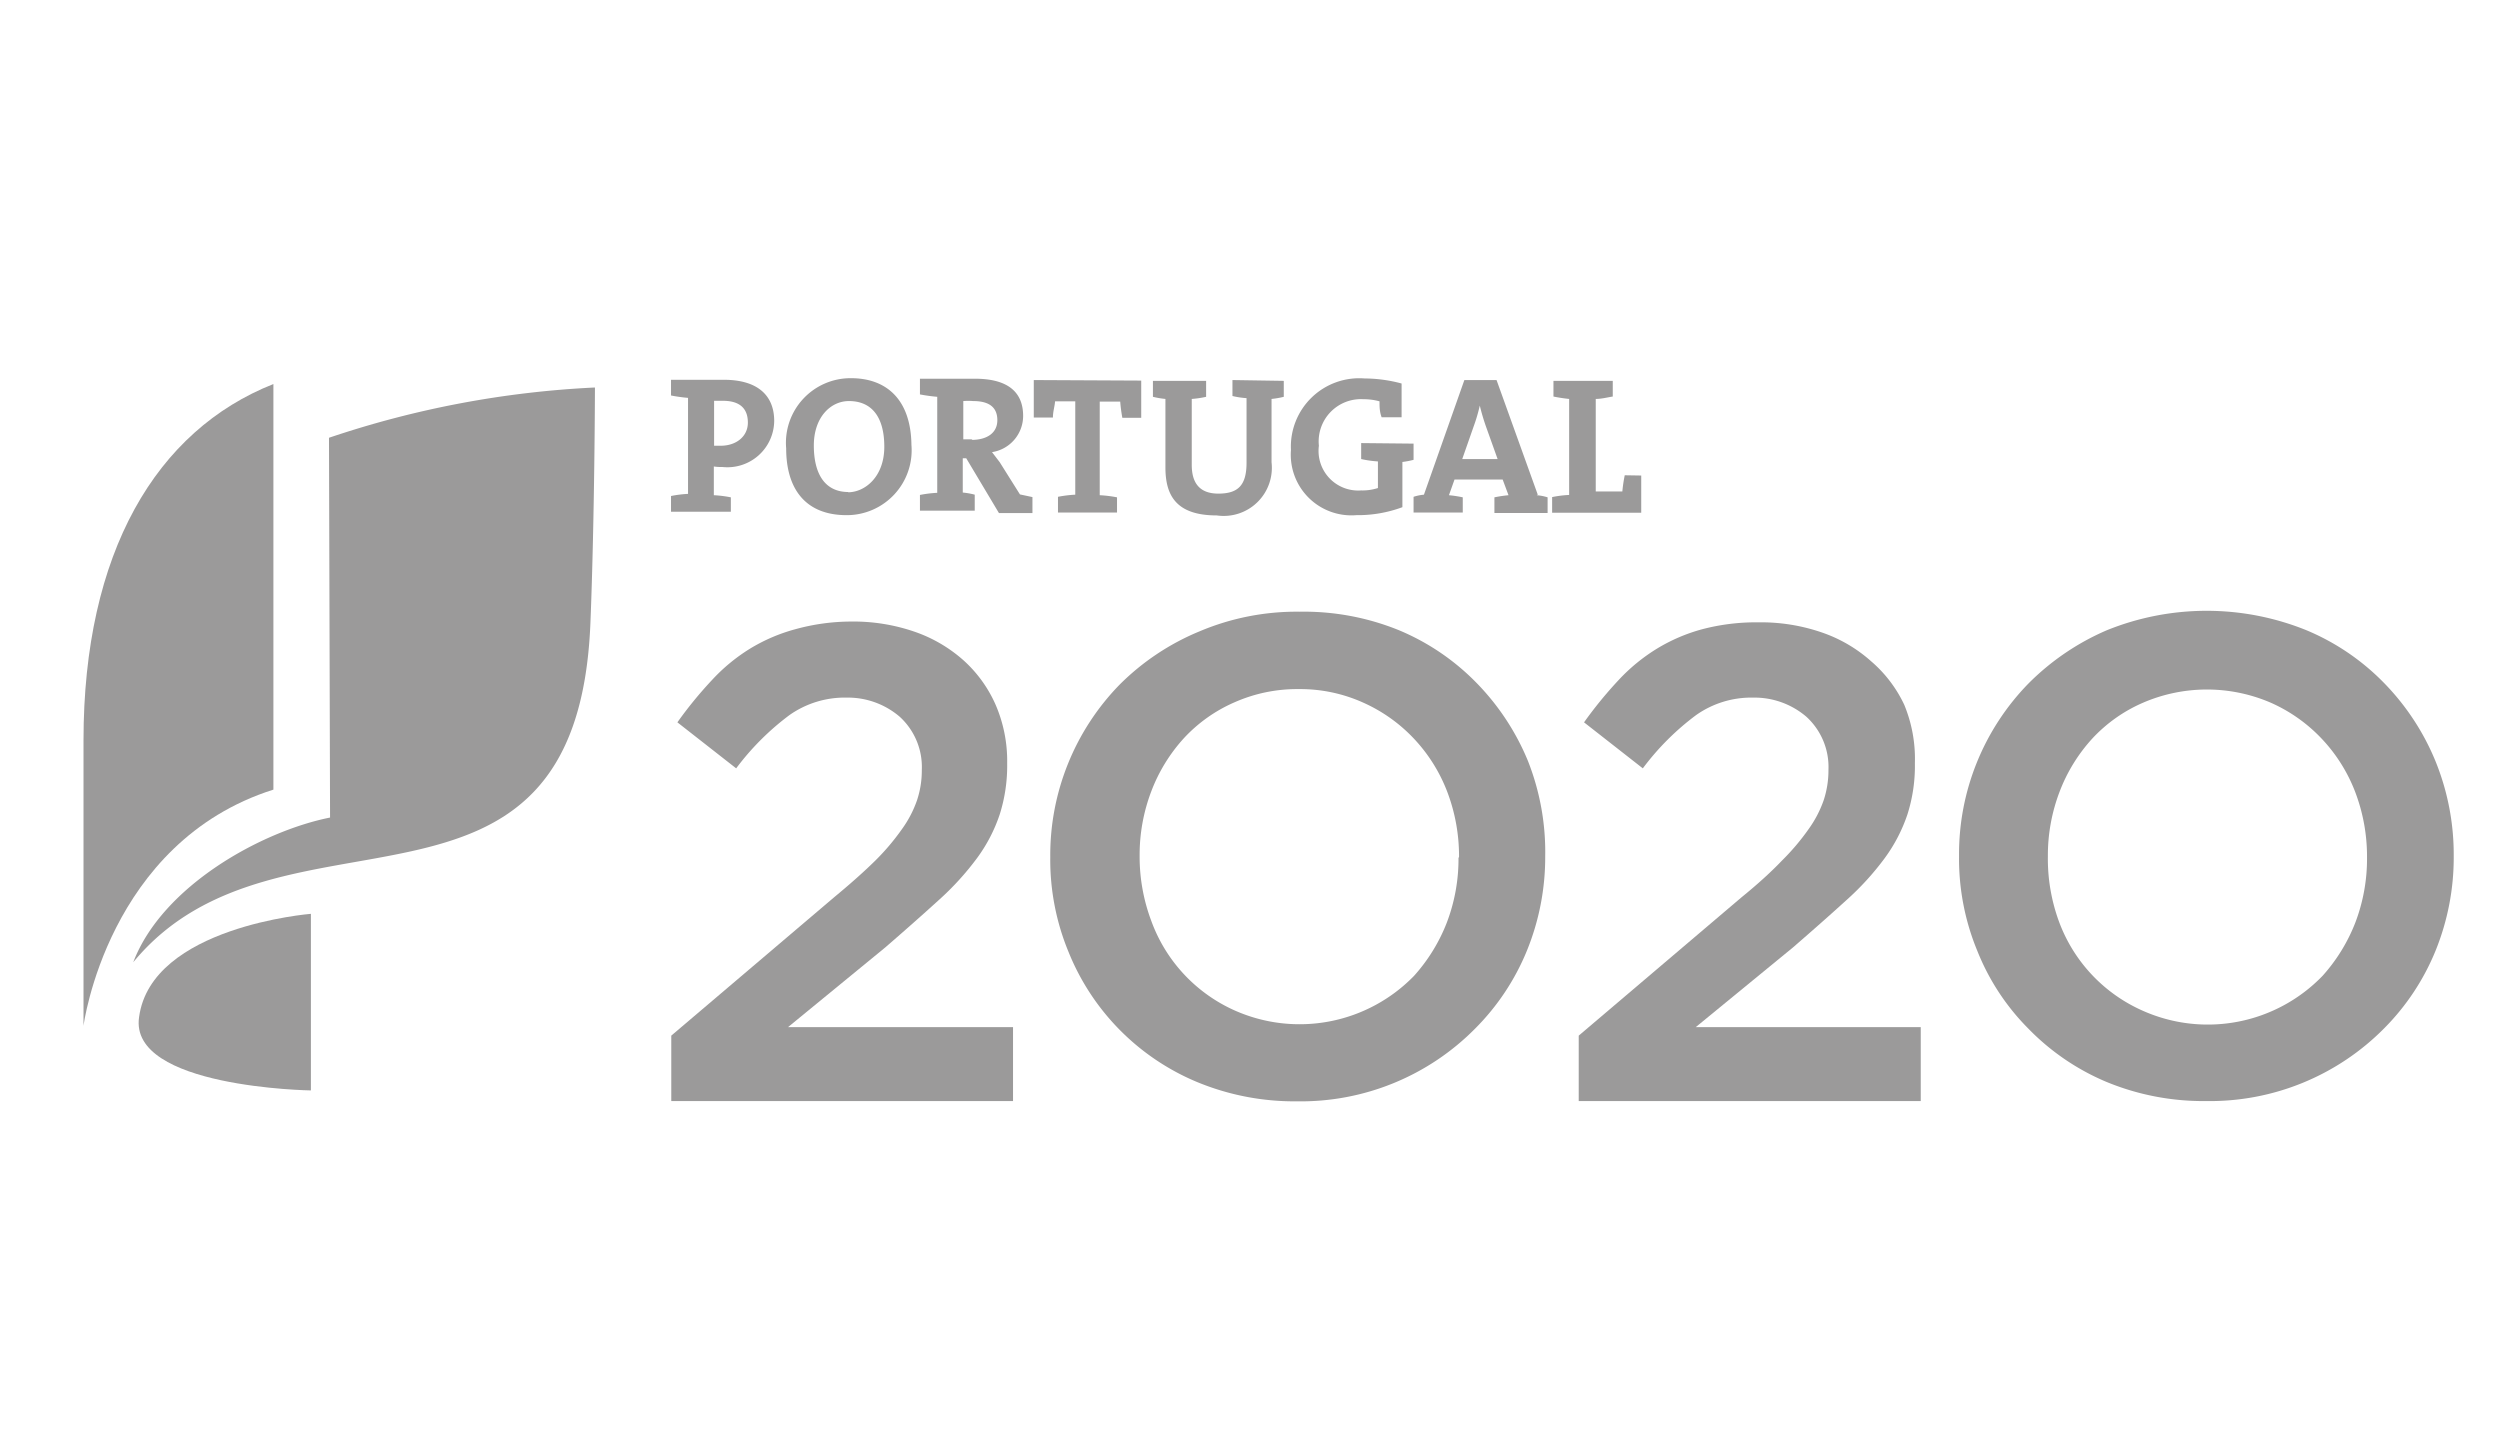
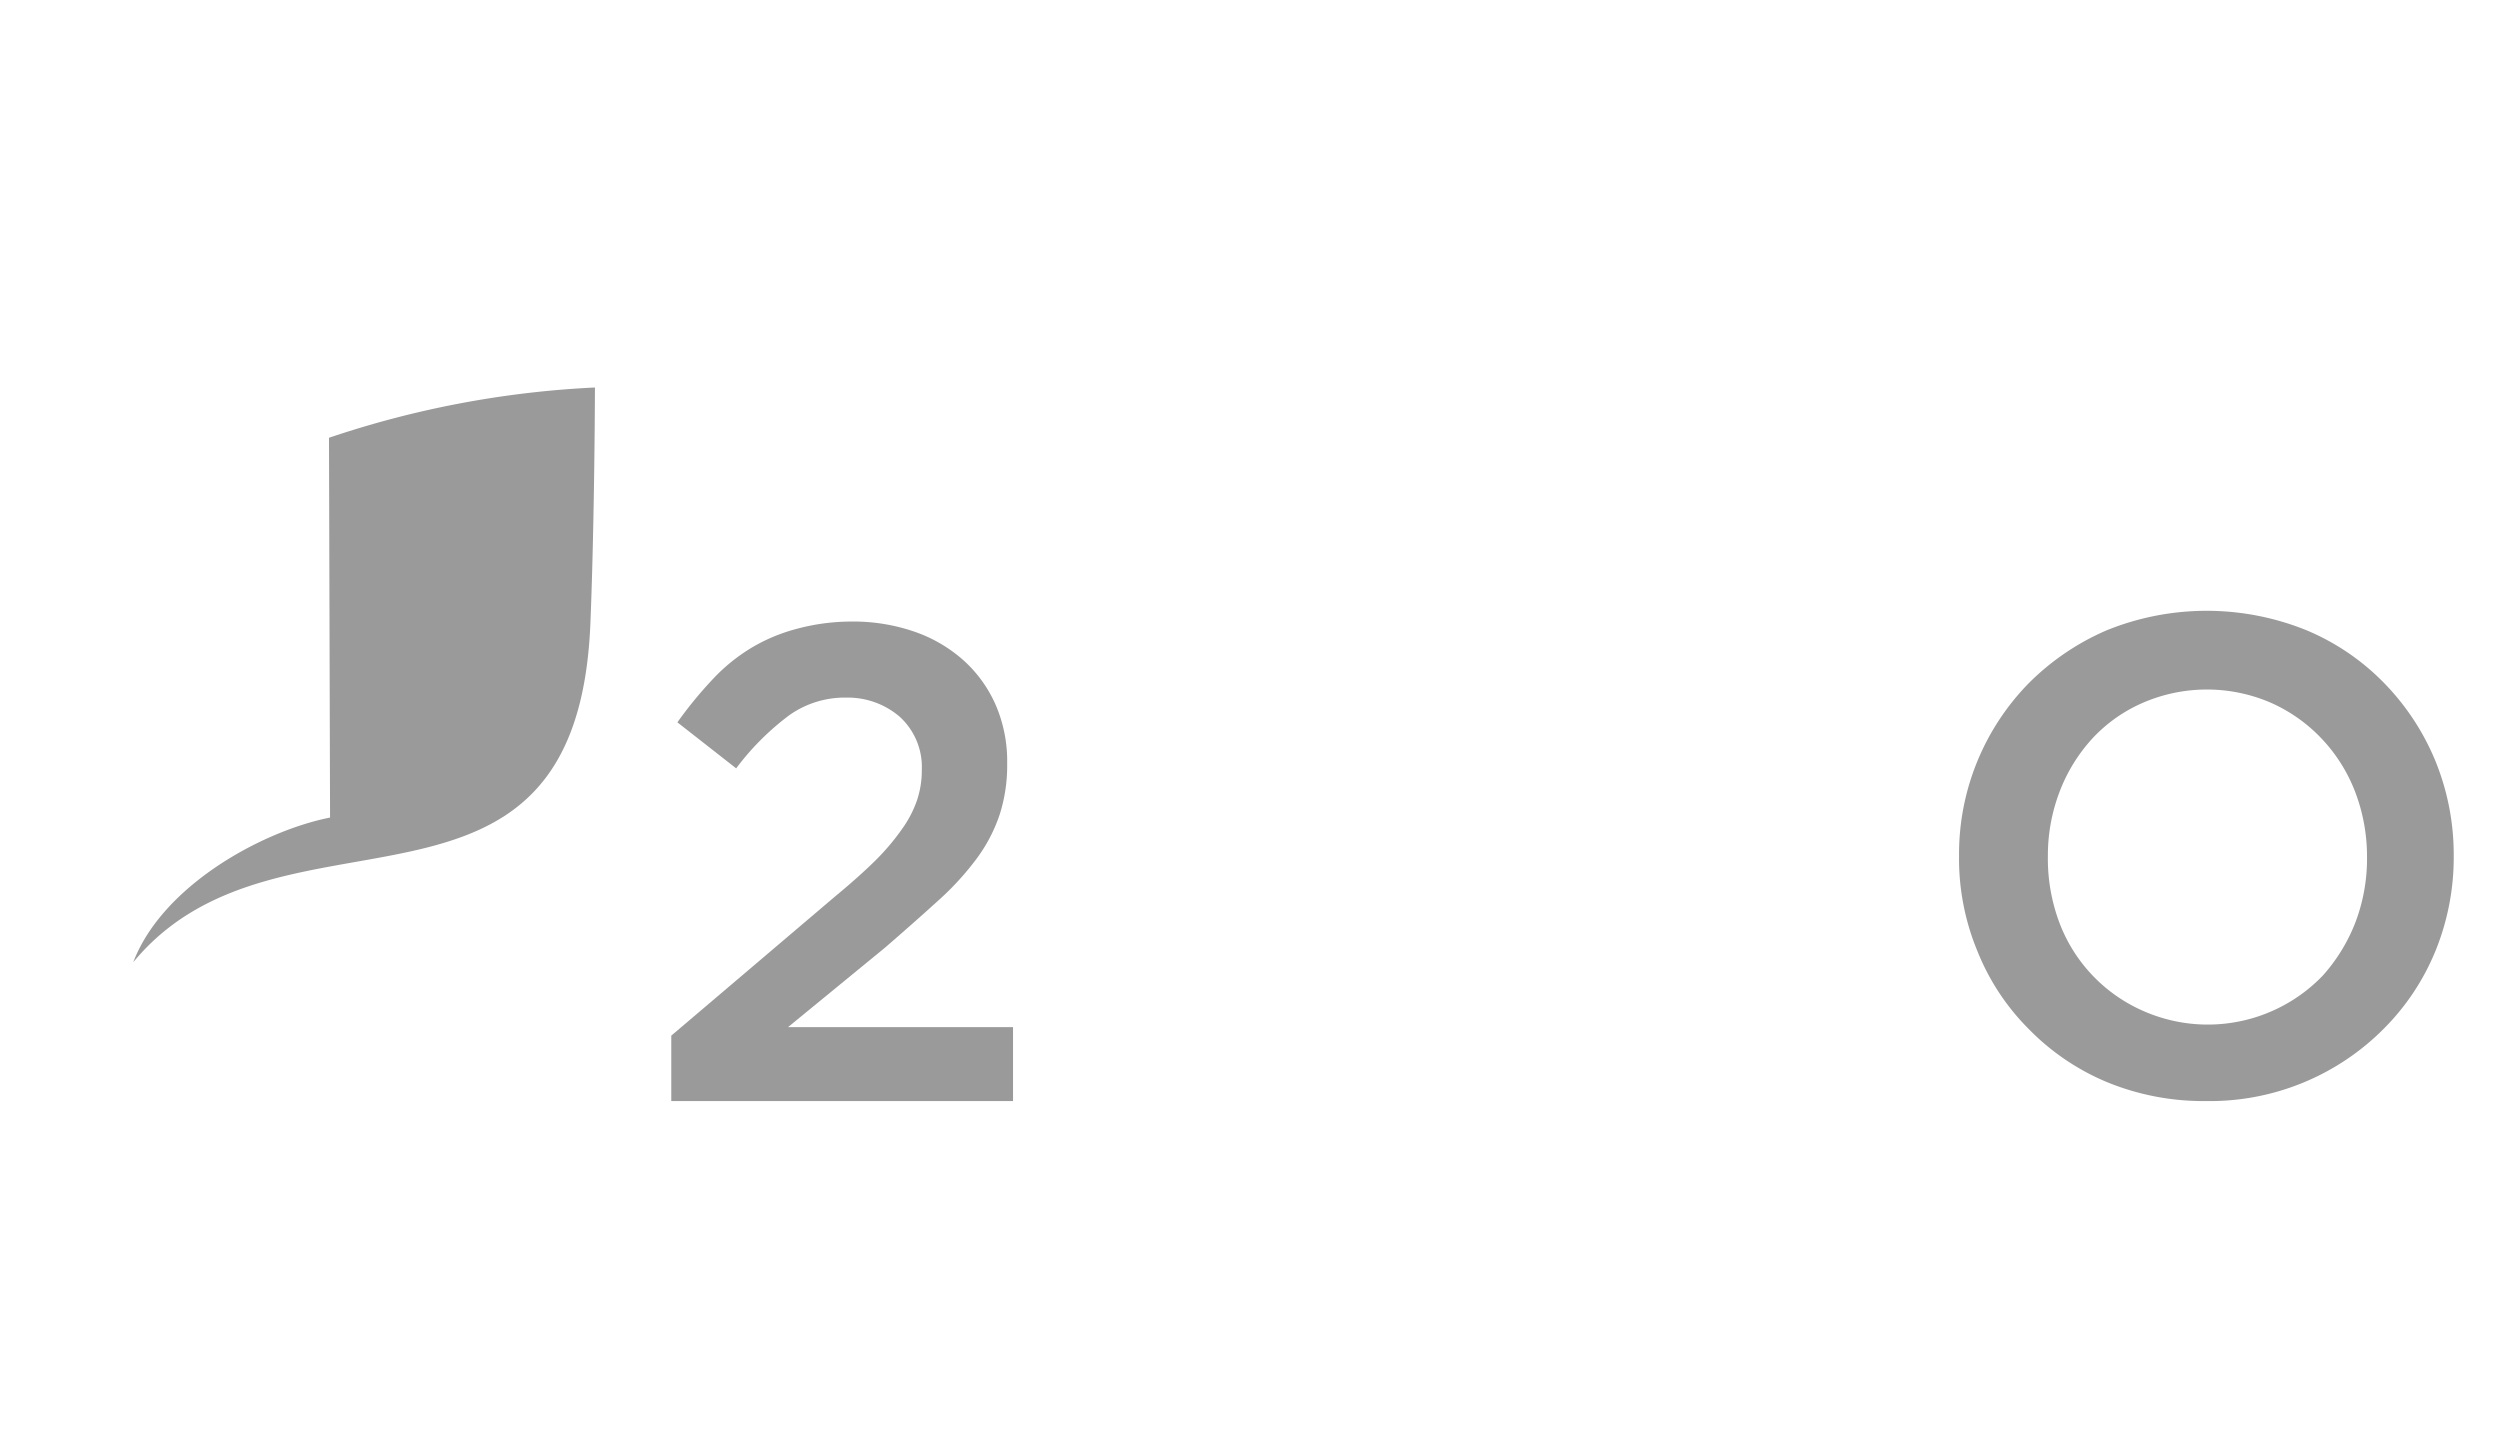
<svg xmlns="http://www.w3.org/2000/svg" id="Layer_1" data-name="Layer 1" viewBox="0 0 94 54">
  <defs>
    <style>.cls-1{fill:#9b9a9a;}</style>
  </defs>
  <title>Untitled-1</title>
  <path class="cls-1" d="M25.24,38.94l6.12-5.2q.92-.76,1.55-1.38a8.74,8.74,0,0,0,1-1.18,4.2,4.2,0,0,0,.57-1.09,3.54,3.54,0,0,0,.18-1.14,2.56,2.56,0,0,0-.83-2,3,3,0,0,0-2-.72,3.61,3.61,0,0,0-2.15.66,9.86,9.86,0,0,0-2,2l-2.21-1.73a15.27,15.27,0,0,1,1.3-1.59,6.81,6.81,0,0,1,1.43-1.18,6.55,6.55,0,0,1,1.7-.73A7.94,7.94,0,0,1,32,23.37a7.06,7.06,0,0,1,2.38.38,5.42,5.42,0,0,1,1.85,1.08,4.9,4.9,0,0,1,1.21,1.68,5.33,5.33,0,0,1,.43,2.17v.05a6.05,6.05,0,0,1-.28,1.89,5.93,5.93,0,0,1-.85,1.64,10.56,10.56,0,0,1-1.45,1.59q-.88.8-2,1.77l-3.66,3h8.46V41.4H25.24Z" />
-   <path class="cls-1" d="M57.45,28.61a9.2,9.2,0,0,0-1.91-2.91,8.82,8.82,0,0,0-2.93-2A9.49,9.49,0,0,0,48.86,23a9.36,9.36,0,0,0-3.76.74,9.21,9.21,0,0,0-3,2,9.18,9.18,0,0,0-2.61,6.46v.06a9.06,9.06,0,0,0,.69,3.54,8.9,8.9,0,0,0,4.82,4.88,9.57,9.57,0,0,0,3.77.73,9.22,9.22,0,0,0,6.7-2.74,8.91,8.91,0,0,0,1.94-2.92,9.32,9.32,0,0,0,.69-3.55v0A9.32,9.32,0,0,0,57.45,28.61Zm-2.61,3.65a6.72,6.72,0,0,1-.44,2.43,6.52,6.52,0,0,1-1.23,2A6,6,0,0,1,46.44,38a5.89,5.89,0,0,1-3.15-3.37,6.86,6.86,0,0,1-.44-2.45v0a6.72,6.72,0,0,1,.44-2.43,6.24,6.24,0,0,1,1.23-2,5.67,5.67,0,0,1,1.89-1.34,5.82,5.82,0,0,1,2.42-.5,5.76,5.76,0,0,1,2.43.51,5.94,5.94,0,0,1,1.91,1.36,6.07,6.07,0,0,1,1.25,2,6.81,6.81,0,0,1,.44,2.44Z" />
-   <path class="cls-1" d="M59.36,38.94l6.12-5.2Q66.39,33,67,32.36a8.73,8.73,0,0,0,1-1.18,4.26,4.26,0,0,0,.57-1.09,3.59,3.59,0,0,0,.18-1.14,2.56,2.56,0,0,0-.83-2,3,3,0,0,0-2-.72,3.6,3.6,0,0,0-2.15.66,9.83,9.83,0,0,0-2,2l-2.21-1.73a15.51,15.51,0,0,1,1.3-1.59,6.86,6.86,0,0,1,1.44-1.18,6.56,6.56,0,0,1,1.7-.73,7.94,7.94,0,0,1,2.12-.26,7,7,0,0,1,2.38.38,5.4,5.4,0,0,1,1.85,1.08A4.9,4.9,0,0,1,71.6,26.5,5.31,5.31,0,0,1,72,28.68v.05a6,6,0,0,1-.28,1.89,6,6,0,0,1-.85,1.64,10.41,10.41,0,0,1-1.45,1.59q-.88.8-2,1.77l-3.66,3h8.46V41.4H59.36Z" />
  <path class="cls-1" d="M91.57,28.61a9.2,9.2,0,0,0-1.91-2.91,8.82,8.82,0,0,0-2.93-2,10,10,0,0,0-7.52,0,9.37,9.37,0,0,0-2.94,2,9.18,9.18,0,0,0-2.61,6.46v.06a9.06,9.06,0,0,0,.69,3.54,8.69,8.69,0,0,0,1.91,2.91,8.9,8.9,0,0,0,2.92,2,9.54,9.54,0,0,0,3.77.73,9.22,9.22,0,0,0,6.7-2.74,8.9,8.9,0,0,0,1.93-2.92,9.32,9.32,0,0,0,.68-3.55v0A9.32,9.32,0,0,0,91.57,28.61ZM89,32.26a6.72,6.72,0,0,1-.44,2.43,6.52,6.52,0,0,1-1.23,2A6,6,0,0,1,80.56,38a5.89,5.89,0,0,1-3.15-3.37A6.86,6.86,0,0,1,77,32.2v0a6.72,6.72,0,0,1,.44-2.43,6.24,6.24,0,0,1,1.23-2,5.67,5.67,0,0,1,1.89-1.34,6.06,6.06,0,0,1,4.84,0,5.94,5.94,0,0,1,1.91,1.36,6.07,6.07,0,0,1,1.25,2A6.81,6.81,0,0,1,89,32.2Z" />
-   <path class="cls-1" d="M27.17,17.56a1.76,1.76,0,0,0,1.94-1.73c0-1-.67-1.55-1.89-1.55-.52,0-1.17,0-1.41,0h-.58v.59a5.81,5.81,0,0,0,.64.09v3.61a4.24,4.24,0,0,0-.64.08v.59h2.25V18.7a4.4,4.4,0,0,0-.64-.08V17.54A1.94,1.94,0,0,0,27.17,17.56Zm-.32-2.49h.33c.66,0,.94.31.94.82s-.42.86-1,.87l-.27,0ZM32,14.22a2.43,2.43,0,0,0-2.44,2.64c0,1.55.75,2.51,2.27,2.51a2.44,2.44,0,0,0,2.44-2.64C34.25,15,33.31,14.22,32,14.22Zm-.1,4.28c-.89,0-1.3-.69-1.3-1.75s.63-1.67,1.32-1.67c.86,0,1.33.6,1.33,1.72S32.53,18.51,31.88,18.51Zm6.45.09-.76-1.21L37.3,17a1.38,1.38,0,0,0,1.17-1.36c0-1-.71-1.4-1.81-1.4-.61,0-1.3,0-1.49,0h-.58v.59a6.33,6.33,0,0,0,.65.09v3.61a4.52,4.52,0,0,0-.65.08v.59h2.06v-.6a2.66,2.66,0,0,0-.45-.08V17.23h.13l1.23,2.06h1.26v-.6Zm-1.79-2.07h-.34V15.08a2.23,2.23,0,0,1,.37,0c.61,0,.91.24.91.72S37.11,16.54,36.53,16.54Zm2.31-2.23v1.41h.72c0-.23.07-.43.08-.61h.76v3.51a4.52,4.52,0,0,0-.65.08v.59H42V18.7a4.52,4.52,0,0,0-.65-.08V15.1h.77a5.84,5.84,0,0,0,.08.61h.71V14.31Zm7.47,0v.6a3.09,3.09,0,0,0,.53.08v2.43c0,.85-.32,1.16-1.06,1.16s-1-.44-1-1.08V15a3.54,3.54,0,0,0,.54-.08v-.6h-2v.6a3.25,3.25,0,0,0,.47.08v2.57c0,1,.35,1.81,1.93,1.81a1.81,1.81,0,0,0,2.06-2V15a3.11,3.11,0,0,0,.46-.08v-.6Zm4.84,2.37v.6a4.06,4.06,0,0,0,.63.09v1a1.89,1.89,0,0,1-.63.09,1.49,1.49,0,0,1-1.59-1.68,1.59,1.59,0,0,1,1.67-1.75,2.28,2.28,0,0,1,.61.08c0,.2,0,.39.08.6h.75V14.42a5.4,5.4,0,0,0-1.39-.19,2.57,2.57,0,0,0-2.77,2.69A2.28,2.28,0,0,0,51,19.37a4.81,4.81,0,0,0,1.73-.3v-1.7a3.2,3.2,0,0,0,.42-.08v-.61Zm6.64,1.94-1.55-4.31H55.06l-1.52,4.31a1.75,1.75,0,0,0-.39.08v.59H55V18.7a4.29,4.29,0,0,0-.52-.08l.21-.59h1.81l.22.59a4.77,4.77,0,0,0-.53.08v.59h2V18.7A1.85,1.85,0,0,0,57.78,18.62Zm-2.84-1.34.42-1.2a6.4,6.4,0,0,0,.24-.81h0a8.08,8.08,0,0,0,.23.78l.44,1.23Zm6.11.61a5.64,5.64,0,0,0-.09.61H60V15c.22,0,.44-.06.64-.09v-.59H58.41v.59A5.8,5.8,0,0,0,59,15v3.61a4.23,4.23,0,0,0-.64.08v.59h3.35v-1.4Z" />
-   <path class="cls-1" d="M10.28,14.44c-4.4,1.74-7.14,6.33-7.14,13.4V38.57s.9-6.9,7.14-8.88Z" />
  <path class="cls-1" d="M12.41,30.74c-2.56.51-6.3,2.56-7.4,5.44,5.49-6.66,16.69-.22,17.19-12.76.16-4,.17-8.85.17-8.85a36.65,36.65,0,0,0-10,1.89Z" />
-   <path class="cls-1" d="M11.69,34.36s-6,.48-6.46,3.88C4.83,40.9,11.69,41,11.69,41Z" />
</svg>